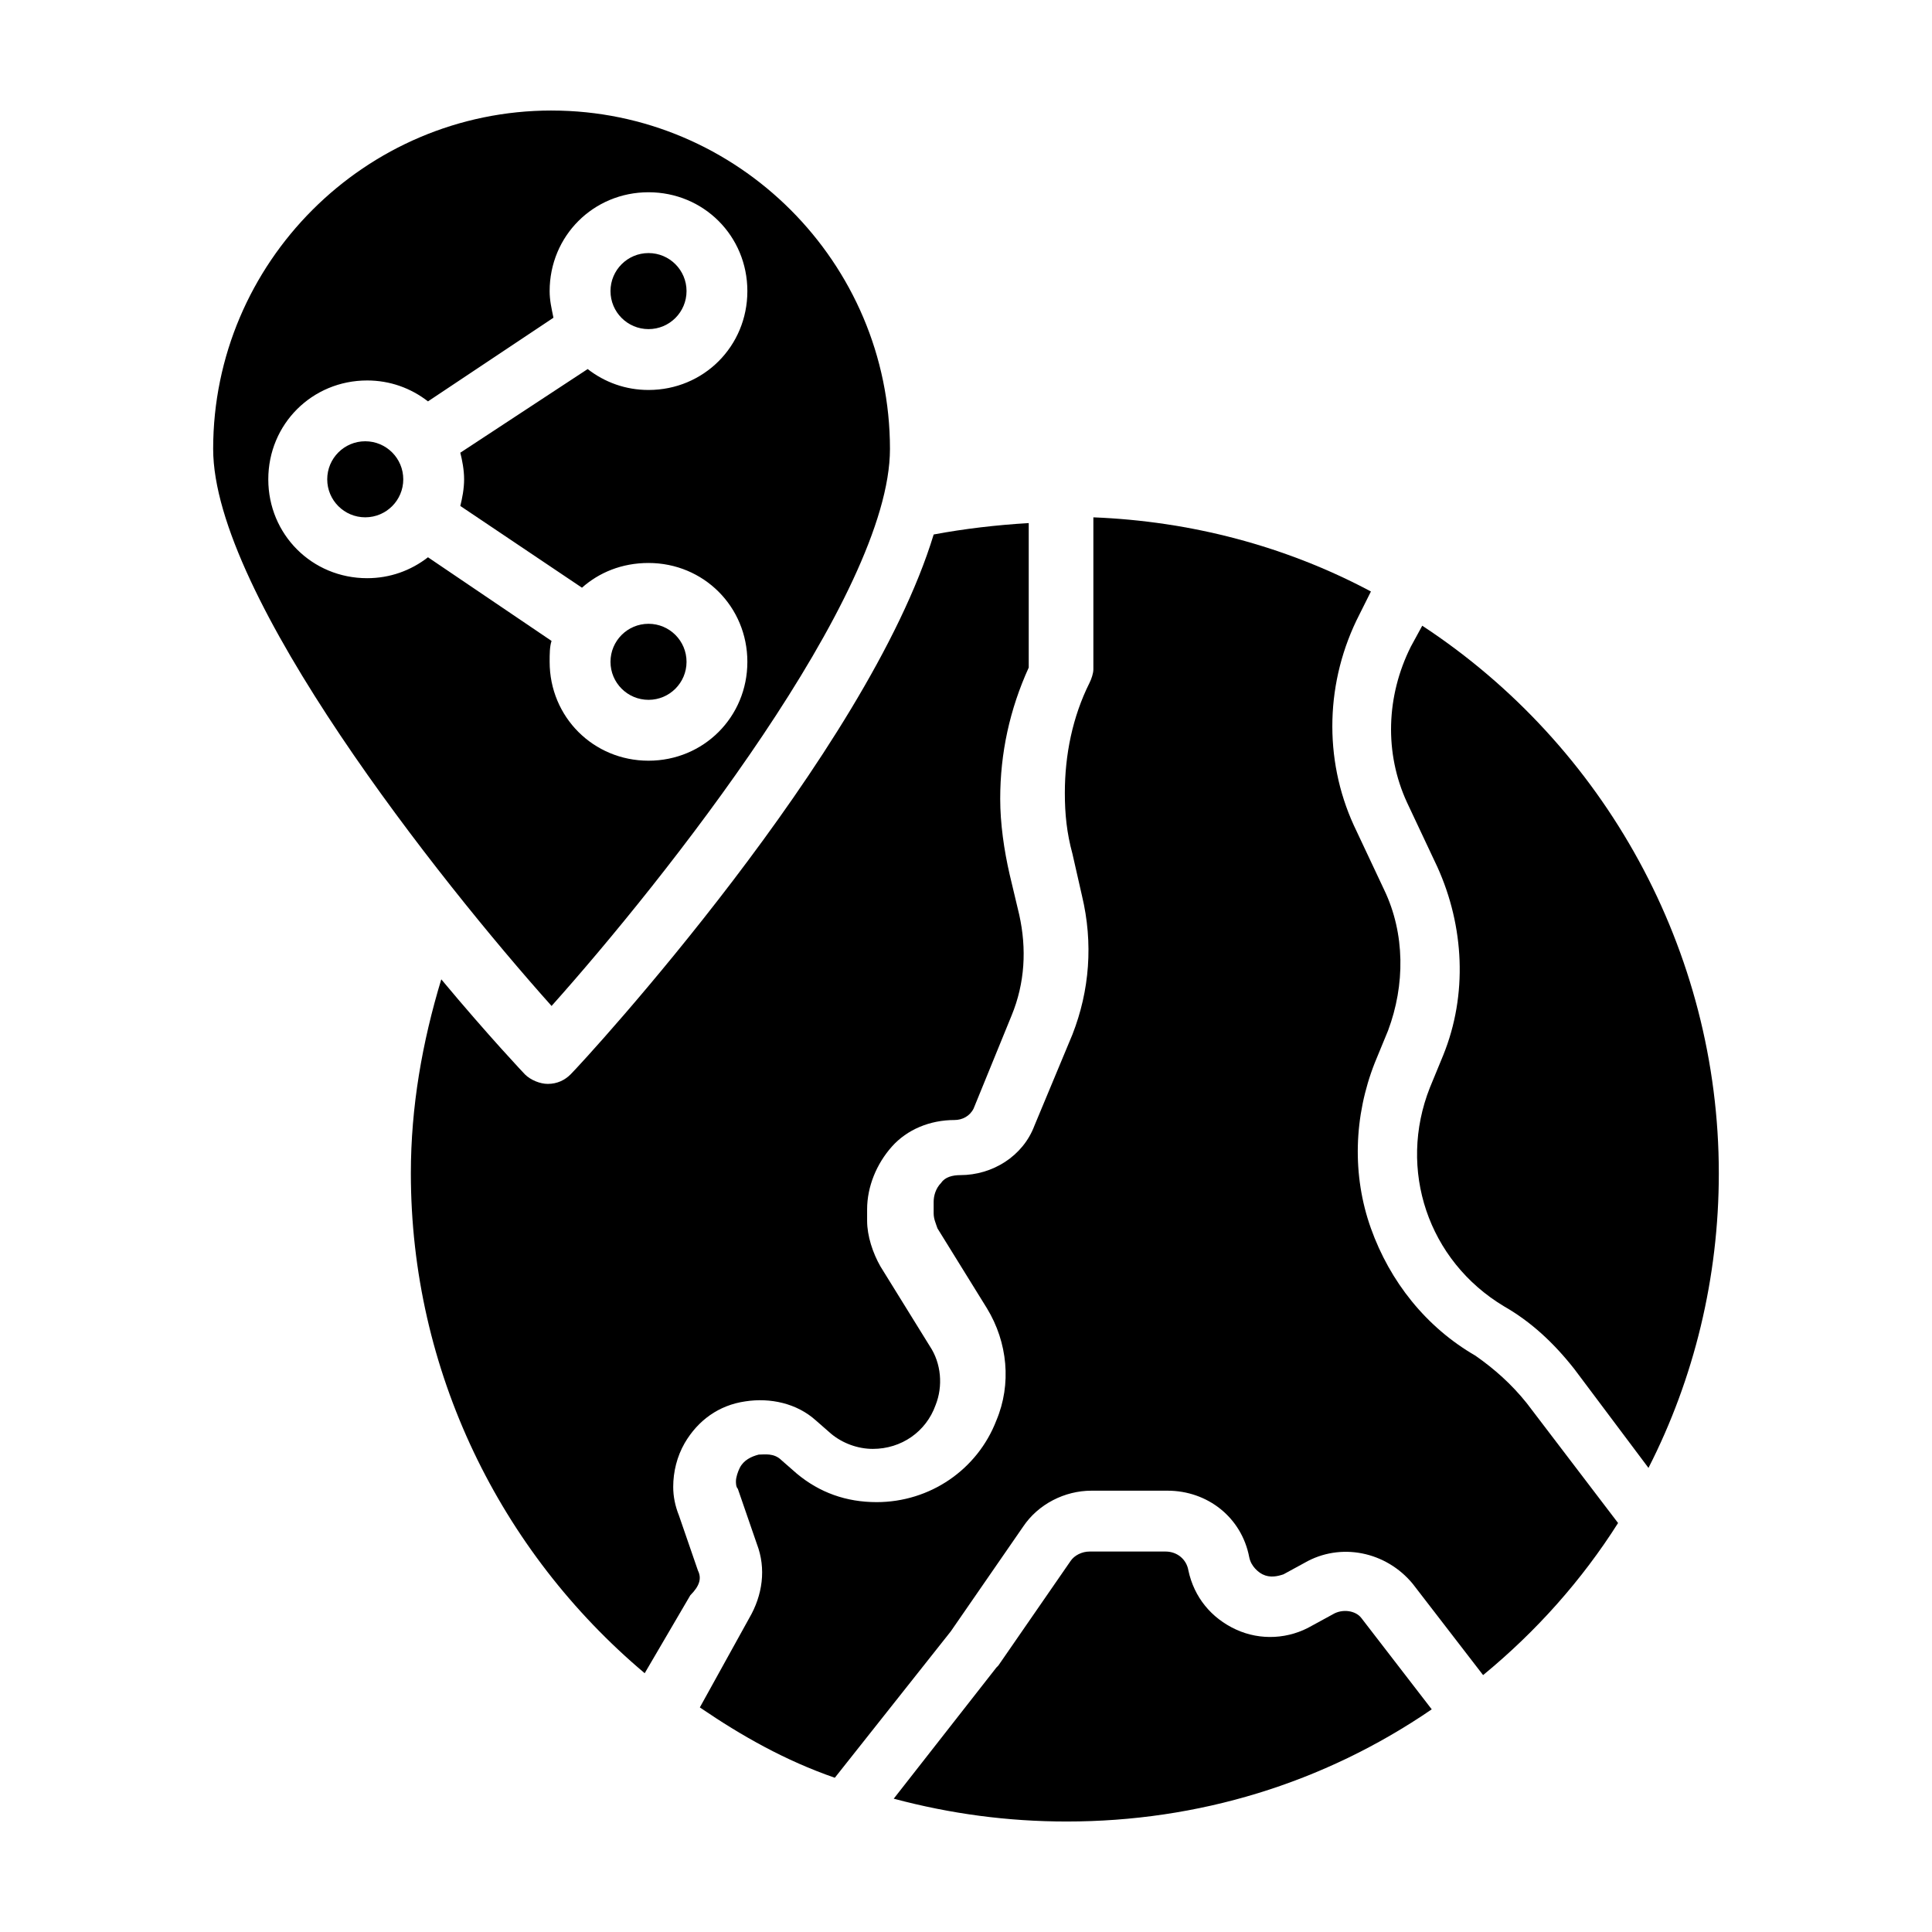
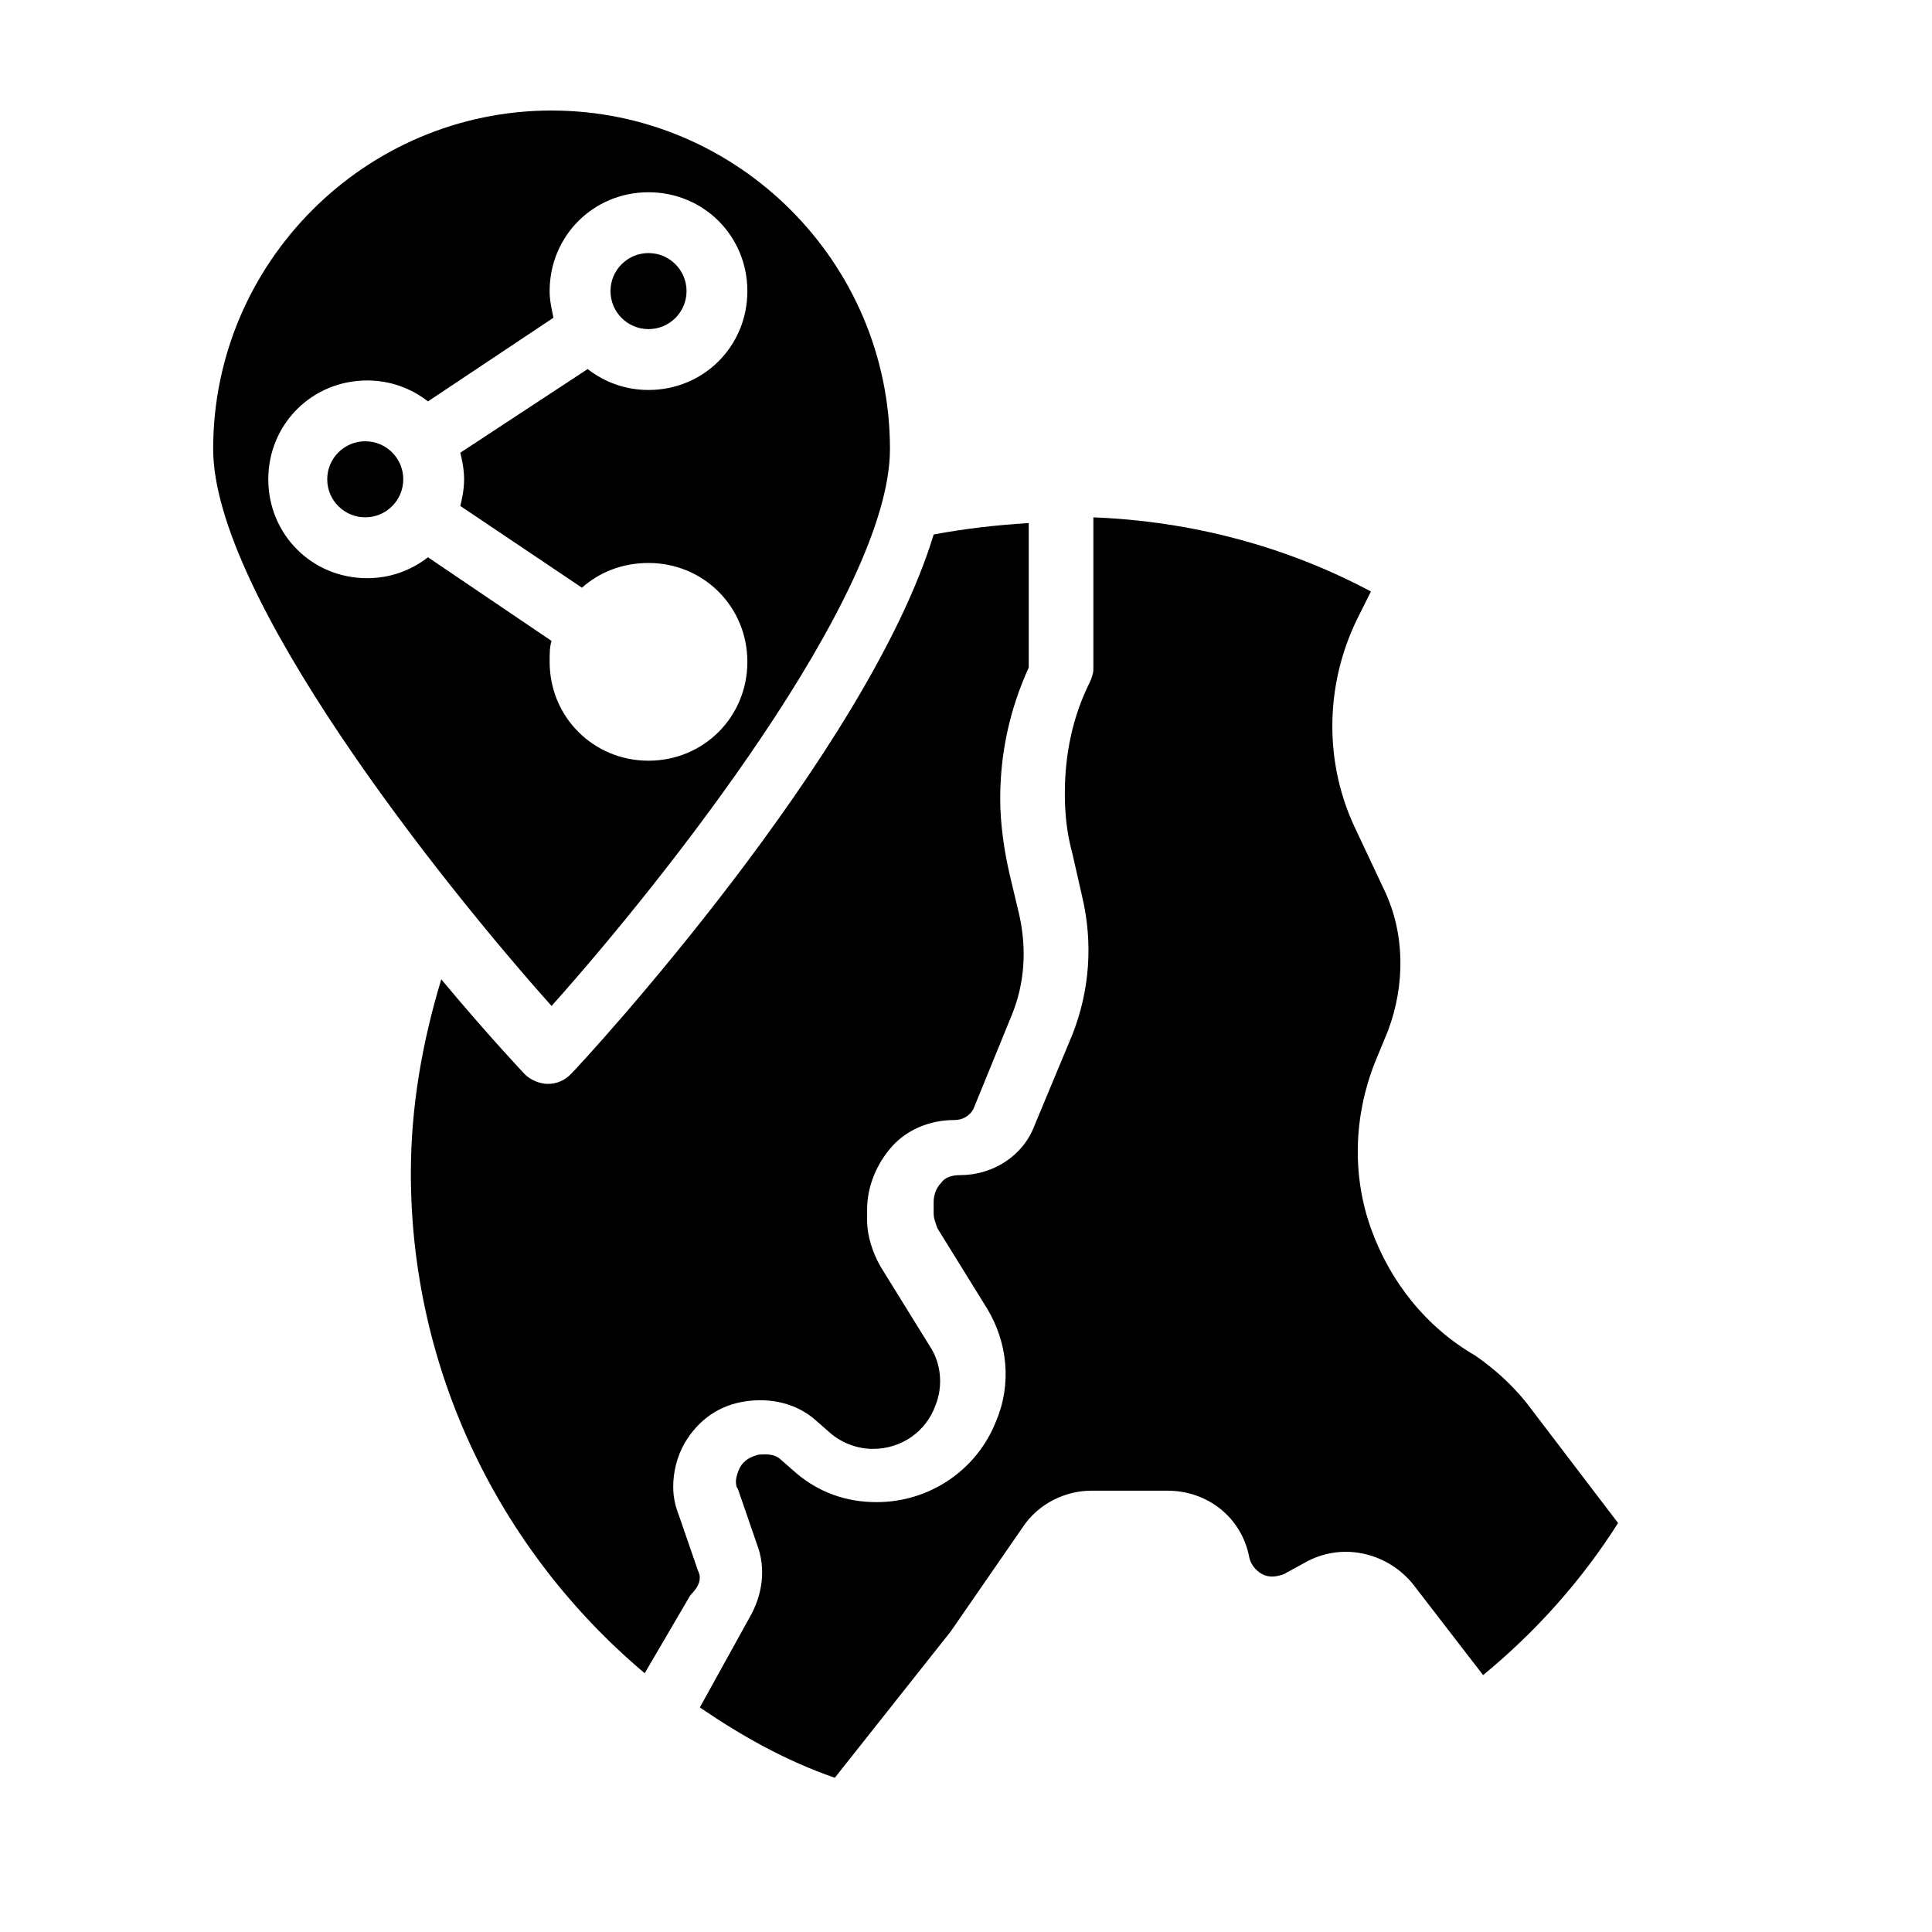
<svg xmlns="http://www.w3.org/2000/svg" fill="#000000" width="800px" height="800px" version="1.1" viewBox="144 144 512 512">
  <g>
    <path d="m290.17 173.29c-49.375 0-89.68 40.305-89.68 89.68 0 38.793 59.953 114.36 89.68 147.62 29.727-33.254 89.68-108.83 89.68-147.62 0-49.371-40.305-89.676-89.68-89.676zm-23.176 97.738c0 2.519-0.504 5.039-1.008 7.055l32.242 21.664c4.535-4.031 10.578-6.551 17.633-6.551 14.609 0 26.199 11.586 26.199 26.199 0 14.609-11.586 26.199-26.199 26.199-14.609 0-26.199-11.586-26.199-26.199 0-2.016 0-4.031 0.504-5.543l-32.746-22.168c-4.535 3.527-10.078 5.543-16.121 5.543-14.609 0-26.199-11.586-26.199-26.199 0-14.609 11.586-26.199 26.199-26.199 6.047 0 11.586 2.016 16.121 5.543l33.25-22.168c-0.504-2.519-1.008-4.535-1.008-7.055 0-14.609 11.586-26.199 26.199-26.199 14.609 0 26.199 11.586 26.199 26.199 0 14.609-11.586 26.199-26.199 26.199-6.047 0-11.586-2.016-16.121-5.543l-33.754 22.168c0.504 2.016 1.008 4.535 1.008 7.055z" />
    <path d="m250.87 271.02c0 5.566-4.512 10.074-10.078 10.074-5.562 0-10.074-4.508-10.074-10.074 0-5.566 4.512-10.078 10.074-10.078 5.566 0 10.078 4.512 10.078 10.078" />
    <path d="m328.96 560.21-5.039-14.609c-1.008-2.519-1.512-5.039-1.512-7.559 0-4.031 1.008-8.062 3.023-11.586 3.527-6.047 9.07-10.078 16.121-11.082 6.551-1.008 13.602 0.504 18.641 5.039l4.031 3.527c3.023 2.519 7.055 4.031 11.082 4.031 7.559 0 14.105-4.535 16.625-11.586 2.016-5.039 1.512-11.082-1.512-15.617l-13.098-21.16c-2.016-3.527-3.527-8.062-3.527-12.09v-3.023c0-6.047 2.519-12.09 6.551-16.625s10.078-7.055 16.625-7.055c2.016 0 4.031-1.008 5.039-3.023l10.078-24.688c3.527-8.566 4.031-17.633 2.016-26.703l-2.519-10.578c-1.512-6.551-2.519-13.602-2.519-20.152 0-12.09 2.519-23.68 7.559-34.762v-38.289c-8.566 0.504-17.129 1.512-25.191 3.023-17.633 57.938-92.195 139.05-96.227 143.08-1.512 1.512-3.527 2.519-6.047 2.519-2.016 0-4.535-1.008-6.047-2.519 0 0-9.574-10.078-22.168-25.191-5.039 16.625-8.062 33.754-8.062 51.387 0 52.395 23.68 100.26 61.969 132.5l12.09-20.656c2.523-2.523 3.027-4.539 2.019-6.555z" />
-     <path d="m325.94 319.39c0 5.562-4.512 10.074-10.074 10.074-5.566 0-10.078-4.512-10.078-10.074 0-5.566 4.512-10.078 10.078-10.078 5.562 0 10.074 4.512 10.074 10.078" />
    <path d="m325.94 221.14c0 5.566-4.512 10.078-10.074 10.078-5.566 0-10.078-4.512-10.078-10.078 0-5.562 4.512-10.074 10.078-10.074 5.562 0 10.074 4.512 10.074 10.074" />
-     <path d="m520.91 309.82-3.023 5.543c-6.551 13.098-7.055 28.215-1.008 41.312l8.062 17.129c7.055 15.617 8.062 33.754 1.512 49.879l-3.527 8.566c-8.566 21.664-0.504 45.848 19.648 57.938 7.055 4.031 13.098 9.574 18.641 16.625l19.648 26.199c12.09-23.68 18.641-50.383 18.641-78.09 0-58.949-30.23-113.36-78.594-145.1z" />
    <path d="m535.02 503.28c-13.098-7.559-22.672-19.648-27.711-33.754-5.039-14.105-4.535-29.727 1.008-43.832l3.527-8.566c4.535-12.09 4.535-25.695-1.008-37.281l-8.062-17.129c-8.062-17.633-7.559-38.289 1.512-55.922l3.023-6.047c-22.672-12.09-47.863-18.641-73.555-19.648v40.305c0 1.008-0.504 2.519-1.008 3.527-4.535 9.07-6.551 19.145-6.551 29.223 0 5.543 0.504 10.578 2.016 16.121l2.519 11.082c3.023 12.594 2.016 25.191-2.519 36.777l-10.078 24.184c-3.023 8.062-11.082 13.098-19.648 13.098-2.016 0-4.031 0.504-5.039 2.016-1.512 1.512-2.016 3.527-2.016 5.039v3.023c0 1.512 0.504 2.519 1.008 4.031l13.098 21.16c5.543 9.07 6.551 20.152 2.519 29.727-5.039 13.098-17.633 21.664-31.738 21.664-8.062 0-15.113-2.519-21.16-7.559l-4.031-3.527c-2.016-2.016-4.535-1.512-6.047-1.512-2.016 0.504-4.031 1.512-5.039 3.527-0.504 1.008-1.008 2.519-1.008 3.527 0 0.504 0 1.512 0.504 2.016l5.039 14.609c2.519 6.551 1.512 13.602-2.016 19.648l-13.094 23.676c11.082 7.559 22.672 14.105 35.77 18.641l30.73-38.793 19.145-27.711c4.031-6.047 11.082-9.574 18.137-9.574h20.152c10.578 0 19.648 7.055 21.664 17.633 0.504 2.519 2.519 4.031 3.527 4.535 2.016 1.008 4.031 0.504 5.543 0l5.543-3.023c9.574-5.543 21.664-3.023 28.719 5.543l18.641 24.184c14.105-11.586 26.199-25.191 35.77-40.305l-24.184-31.738c-4.027-5.039-8.562-9.07-13.602-12.594z" />
-     <path d="m497.23 571.8-5.543 3.023c-6.047 3.527-13.602 4.031-20.152 1.008-6.551-3.023-11.082-8.566-12.594-15.617-0.504-3.023-3.023-5.039-6.047-5.039h-20.152c-2.016 0-4.031 1.008-5.039 2.519l-19.145 27.711-0.504 0.504-27.207 34.762c15.113 4.031 30.23 6.047 45.848 6.047 34.762 0 68.016-10.078 96.73-29.727l-18.641-24.184c-1.508-2.016-5.035-2.519-7.555-1.008z" />
  </g>
</svg>